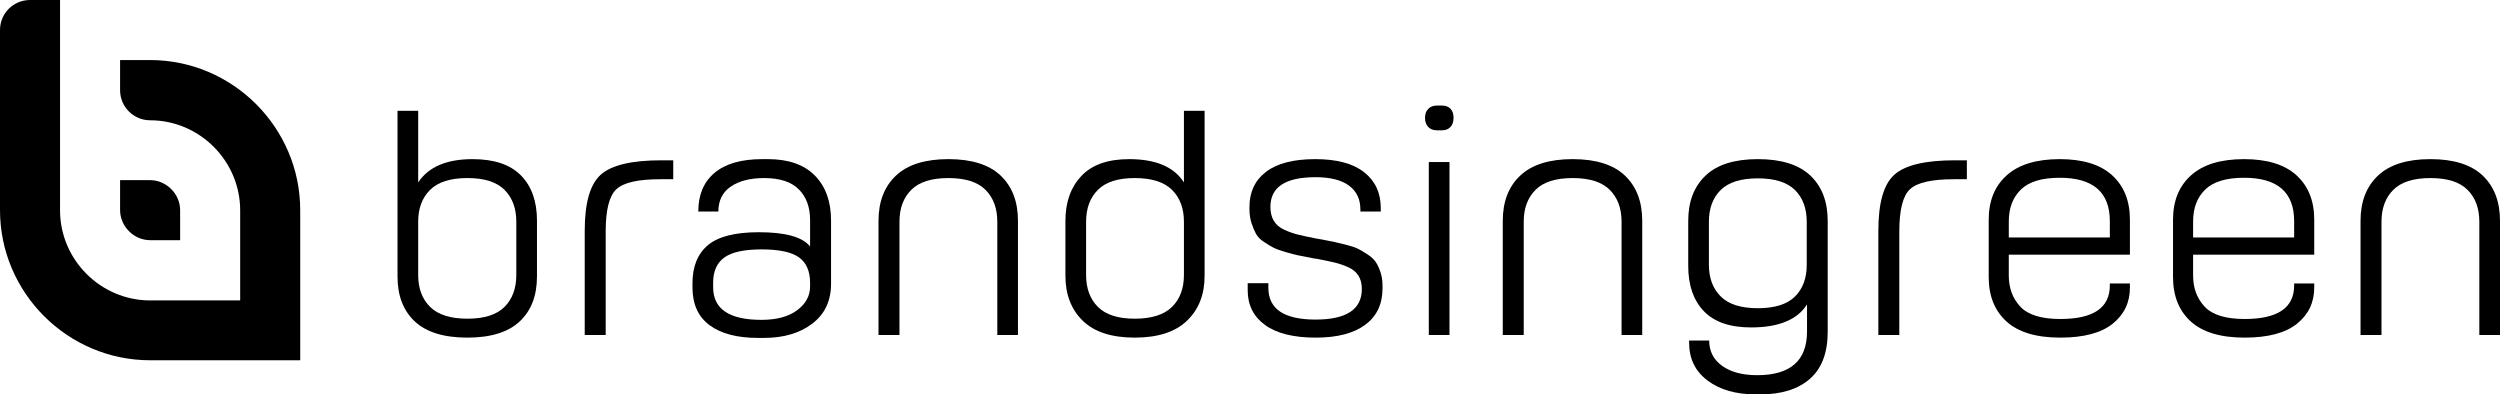
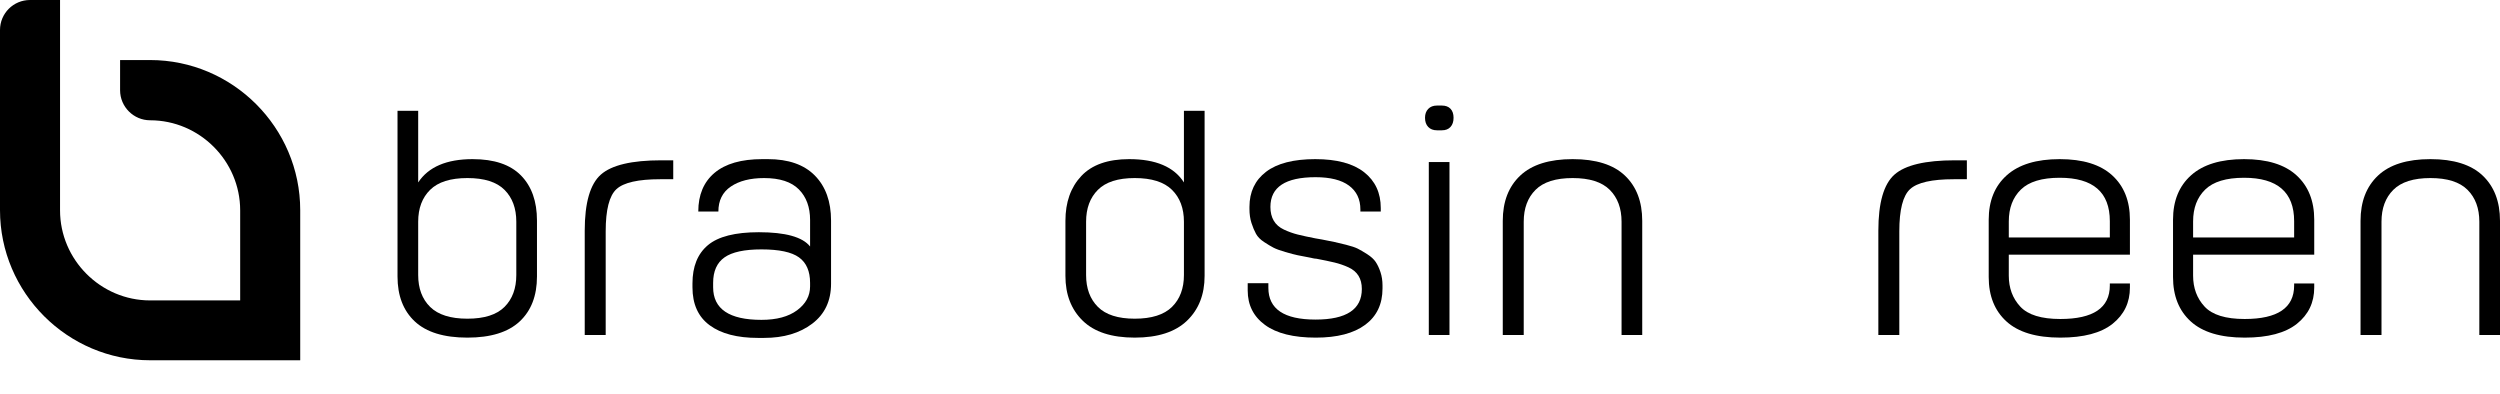
<svg xmlns="http://www.w3.org/2000/svg" id="Ebene_1" viewBox="0 0 7652.655 1207.262">
  <defs>
    <style>.cls-1{stroke-width:0px;}</style>
  </defs>
  <path class="cls-1" d="m1446.742,487.113c-79.613,0-135.171,23.776-166.65,71.299v-219.254h-63.279v507.15c0,58.825,17.674,104.708,53.008,137.698,35.37,32.957,88.982,49.466,160.875,49.466,71.315,0,124.647-16.509,160.009-49.466,35.341-32.989,53.008-78.873,53.008-137.698v-171.135c0-58.822-16.333-104.865-49-138.147-32.702-33.278-81.992-49.915-147.972-49.915Zm133.693,354.728c0,41.012-12.009,73.534-36.09,97.601-24.053,24.05-61.946,36.092-113.648,36.092-51.667,0-89.704-12.042-114.074-36.092-24.377-24.068-36.531-56.59-36.531-97.601v-163.095c0-40.997,12.154-73.535,36.531-97.602,24.37-24.069,62.406-36.091,114.074-36.091,51.703,0,89.595,12.023,113.648,36.091,24.081,24.067,36.09,56.605,36.09,97.602v163.095Z" />
  <path class="cls-1" d="m1839.354,534.36c-32.963,29.116-49.469,86.445-49.469,172.002v319.074h64.173v-317.288c0-65.946,10.999-109.017,32.99-129.225,21.964-20.192,66.523-30.303,133.693-30.303h40.092v-57.94h-36.524c-90.351,0-151.973,14.564-184.956,43.679Z" />
  <path class="cls-1" d="m2350.501,487.113h-16.939c-64.179,0-112.892,13.969-146.17,41.893-33.279,27.939-49.902,67.44-49.902,118.535h61.506c0-33.859,12.765-59.404,38.324-76.639,25.532-17.234,59.395-25.85,101.611-25.85,48.127,0,83.613,11.59,106.505,34.757,22.864,23.167,34.29,54.371,34.29,93.581v81.107c-23.154-29.1-75.461-43.666-156.841-43.666-72.504,0-124.495,13.229-155.98,39.662-31.506,26.444-47.227,65.512-47.227,117.197v11.594c0,51.685,17.488,90.447,52.569,116.297,35.046,25.851,84.37,38.762,147.965,38.762h18.72c59.993,0,109.173-14.536,147.498-43.664,38.331-29.1,57.477-69.805,57.477-122.088v-193.417c0-58.227-16.477-104.126-49.469-137.695-32.956-33.569-80.946-50.366-143.936-50.366Zm129.226,389.5c0,29.115-13.227,53.471-39.659,73.07-26.432,19.611-62.811,29.419-109.179,29.419-98.641,0-147.938-33.277-147.938-99.817v-13.376c0-35.642,11.577-61.638,34.757-77.988,23.153-16.333,60.9-24.501,113.18-24.501,54.081,0,92.379,8.168,114.982,24.501,22.575,16.35,33.857,42.346,33.857,77.988v10.704Z" />
-   <path class="cls-1" d="m3063.068,537.479c-35.369-33.568-88.721-50.366-160.009-50.366s-124.757,16.798-160.415,50.366c-35.657,33.57-53.469,79.755-53.469,138.595v349.362h64.145v-346.691c0-40.997,12.044-73.535,36.125-97.602,24.047-24.069,61.939-36.091,113.614-36.091,51.702,0,89.594,12.022,113.647,36.091,24.075,24.067,36.091,56.606,36.091,97.602v346.691h63.279v-349.362c0-58.84-17.674-105.025-53.008-138.595Z" />
  <path class="cls-1" d="m3624.096,558.413c-30.289-47.523-86.144-71.3-167.55-71.3-65.368,0-114.226,17.247-146.604,51.701-32.413,34.469-48.602,80.207-48.602,137.261v168.449c0,57.042,17.674,102.78,53.036,137.248,35.342,34.466,88.398,51.701,159.109,51.701s124.035-17.235,159.981-51.701c35.946-34.468,53.902-80.206,53.902-137.248v-505.365h-63.272v219.254Zm0,283.428c0,41.011-12.188,73.534-36.531,97.601-24.37,24.05-62.406,36.091-114.081,36.091-51.118,0-88.694-12.041-112.74-36.091-24.081-24.068-36.126-56.591-36.126-97.601v-163.096c0-40.996,12.044-73.534,36.126-97.602,24.046-24.068,61.622-36.09,112.74-36.09,51.675,0,89.711,12.022,114.081,36.09,24.342,24.068,36.531,56.606,36.531,97.602v163.096Z" />
  <path class="cls-1" d="m4211.026,801.745c-5.657-8.328-14.271-16.189-25.848-23.631-11.604-7.412-21.269-13.057-28.982-16.929-7.72-3.858-19.757-7.863-36.091-12.026-16.34-4.151-28.233-6.979-35.657-8.473-7.431-1.479-20.053-4.017-37.864-7.573-4.758-.594-11.604-1.783-20.514-3.568-21.38-4.148-39.198-8.022-53.469-11.59-14.244-3.568-28.378-8.604-42.333-15.145-13.982-6.542-24.37-15.595-31.189-27.184-6.847-11.592-10.271-25.693-10.271-42.346,0-60.61,46.045-90.898,138.163-90.898,45.144,0,79.324,8.619,102.504,25.835,23.181,17.25,34.757,41.605,34.757,73.086v6.239h62.378v-10.692c0-46.351-16.918-82.89-50.802-109.626-33.857-26.735-83.765-40.111-149.738-40.111-66.558,0-116.749,12.924-150.605,38.774-33.891,25.853-50.801,61.653-50.801,107.393v6.236c0,16.046,2.055,30.465,6.234,43.231,4.152,12.796,8.765,23.777,13.811,32.989,5.046,9.21,13.199,17.524,24.514,24.95,11.26,7.442,20.919,13.23,28.955,17.38,8.009,4.162,20.198,8.616,36.531,13.375,16.361,4.756,28.839,8.021,37.453,9.792,8.592,1.783,22.431,4.469,41.431,8.021,1.801.609,3.712,1.044,5.802,1.349,2.062.303,3.719.595,4.908.886,1.19.303,2.957.449,5.335.449,21.991,4.165,40.415,8.021,55.27,11.577,14.829,3.568,29.101,8.47,42.766,14.709,13.666,6.236,23.937,14.87,30.756,25.851,6.819,10.996,10.243,24.516,10.243,40.544,0,62.393-47.234,93.582-141.702,93.582-96.27,0-144.398-32.377-144.398-97.134v-14.261h-63.279v22.282c0,44.549,17.667,79.772,53.036,105.594,35.335,25.853,87.182,38.791,155.541,38.791,65.335,0,115.704-13.084,151.073-39.225,35.334-26.141,53.036-63.278,53.036-111.395v-8.922c0-14.84-2.09-28.521-6.242-40.996-4.18-12.475-9.082-22.861-14.712-31.189Z" />
  <rect class="cls-1" x="4373.649" y="496.036" width="63.307" height="529.402" />
  <path class="cls-1" d="m4413.774,323.114h-15.145c-11.315,0-20.224,3.426-26.748,10.26-6.559,6.829-9.81,15.897-9.81,27.183,0,11.895,3.252,21.251,9.81,28.069,6.524,6.833,15.433,10.256,26.748,10.256h15.145v0c11.288,0,20.045-3.423,26.288-10.257,6.235-6.818,9.369-16.174,9.369-28.069,0-11.882-3.134-21.094-9.369-27.637-6.243-6.526-15-9.807-26.288-9.807Z" />
  <path class="cls-1" d="m4973.957,537.479c-35.363-33.568-88.714-50.366-160.002-50.366s-124.756,16.798-160.415,50.366c-35.657,33.57-53.469,79.755-53.469,138.595v349.362h64.145v-346.691c0-40.997,12.038-73.535,36.118-97.602,24.054-24.069,61.945-36.091,113.62-36.091,51.703,0,89.587,12.022,113.641,36.091,24.081,24.067,36.091,56.606,36.091,97.602v346.691h63.279v-349.362c0-58.84-17.667-105.025-53.008-138.595Z" />
-   <path class="cls-1" d="m5541.659,537.48c-35.368-33.569-88.982-50.367-160.875-50.367-71.315,0-124.641,16.798-159.982,50.367-35.368,33.569-53.036,79.755-53.036,138.595v138.146c0,58.824,15.873,104.868,47.667,138.131,31.8,33.278,80.08,49.933,144.836,49.933,84.37,0,141.407-23.47,171.118-70.414v82.89c0,89.128-50.801,133.692-152.406,133.692-45.145,0-80.946-9.516-107.378-28.518-26.46-19.035-39.659-44.885-39.659-77.553h-61.512v6.238c0,49.321,18.864,88.083,56.603,116.314,37.721,28.199,86.9,42.33,147.505,42.33h13.377c65.335,0,116.137-15.898,152.406-47.668,36.235-31.799,54.37-79.785,54.37-143.964v-339.555c0-58.841-17.694-105.026-53.036-138.595Zm-11.144,273.173c0,40.996-12.037,73.388-36.091,97.15-24.081,23.776-61.938,35.642-113.641,35.642s-89.594-12.026-113.647-36.092c-24.054-24.067-36.091-56.287-36.091-96.7v-131.907c0-40.997,12.037-73.377,36.091-97.153,24.054-23.762,61.945-35.658,113.647-35.658s89.56,11.896,113.641,35.658c24.054,23.776,36.091,56.157,36.091,97.153v131.907Z" />
  <path class="cls-1" d="m5799.209,534.36c-32.956,29.116-49.469,86.445-49.469,172.002v319.074h64.179v-317.288c0-65.946,10.993-109.017,32.984-129.225,21.964-20.192,66.531-30.303,133.693-30.303h40.099v-57.94h-36.531c-90.344,0-151.966,14.564-184.956,43.679Z" />
  <path class="cls-1" d="m6465.471,536.579c-36.27-32.973-89.739-49.466-160.449-49.466-71.281,0-125.362,16.492-162.209,49.466-36.847,32.975-55.243,78.294-55.243,135.927v175.573c0,57.648,18.107,102.938,54.37,135.927,36.208,32.957,91.189,49.467,164.883,49.467,71.288,0,124.613-14.13,159.981-42.331,35.334-28.23,53.036-65.206,53.036-110.977v-12.475h-61.512v6.239c0,68.326-50.514,102.504-151.505,102.504-58.261,0-99.081-12.621-122.55-37.892-23.504-25.241-35.225-56.881-35.225-94.916v-64.163h370.792v-106.957c0-57.633-18.135-102.952-54.37-135.927Zm-7.143,190.299h-309.28v-49.033c0-40.996,12.332-73.519,36.991-97.586,24.665-24.064,64.324-36.107,118.982-36.107,102.215,0,153.306,44.274,153.306,132.808v49.918Z" />
-   <path class="cls-1" d="m7029.654,536.579c-36.263-32.973-89.731-49.466-160.442-49.466-71.281,0-125.362,16.492-162.208,49.466-36.847,32.975-55.243,78.294-55.243,135.927v175.573c0,57.648,18.107,102.938,54.37,135.927,36.208,32.957,91.189,49.467,164.883,49.467,71.288,0,124.612-14.13,159.981-42.331,35.334-28.23,53.036-65.206,53.036-110.977v-12.475h-61.513v6.239c0,68.326-50.514,102.504-151.505,102.504-58.261,0-99.081-12.621-122.55-37.892-23.503-25.241-35.225-56.881-35.225-94.916v-64.163h370.793v-106.957c0-57.633-18.135-102.952-54.377-135.927Zm-7.136,190.299h-309.28v-49.033c0-40.996,12.332-73.519,36.991-97.586,24.666-24.064,64.324-36.107,118.982-36.107,102.216,0,153.306,44.274,153.306,132.808v49.918Z" />
+   <path class="cls-1" d="m7029.654,536.579c-36.263-32.973-89.731-49.466-160.442-49.466-71.281,0-125.362,16.492-162.208,49.466-36.847,32.975-55.243,78.294-55.243,135.927v175.573c0,57.648,18.107,102.938,54.37,135.927,36.208,32.957,91.189,49.467,164.883,49.467,71.288,0,124.612-14.13,159.981-42.331,35.334-28.23,53.036-65.206,53.036-110.977v-12.475h-61.513v6.239c0,68.326-50.514,102.504-151.505,102.504-58.261,0-99.081-12.621-122.55-37.892-23.503-25.241-35.225-56.881-35.225-94.916v-64.163h370.793v-106.957c0-57.633-18.135-102.952-54.377-135.927m-7.136,190.299h-309.28v-49.033c0-40.996,12.332-73.519,36.991-97.586,24.666-24.064,64.324-36.107,118.982-36.107,102.216,0,153.306,44.274,153.306,132.808v49.918Z" />
  <path class="cls-1" d="m7599.646,537.479c-35.362-33.568-88.714-50.366-160.002-50.366s-124.757,16.798-160.415,50.366c-35.658,33.57-53.469,79.755-53.469,138.595v349.362h64.145v-346.691c0-40.997,12.037-73.535,36.118-97.602,24.053-24.069,61.945-36.091,113.62-36.091,51.703,0,89.587,12.022,113.641,36.091,24.08,24.067,36.09,56.606,36.09,97.602v346.691h63.279v-349.362c0-58.84-17.668-105.025-53.009-138.595Z" />
-   <path class="cls-1" d="m459.5,735.196h91.898v-91.9c0-49.627-42.278-91.899-91.898-91.899h-91.897v91.899c0,49.625,42.27,91.9,91.897,91.9Z" />
  <path class="cls-1" d="m459.5,183.797h-91.897v92.515c0,50.85,41.652,91.897,91.897,91.897,151.326,0,275.7,124.371,275.7,275.7v275.696h-275.7c-151.333,0-275.704-124.368-275.704-275.696V0h-91.899C41.049,0,0,41.05,0,91.9v551.395c0,253.029,207.08,459.496,459.5,459.496h459.493v-459.496h0c0-253.029-207.08-459.499-459.493-459.499Z" />
</svg>